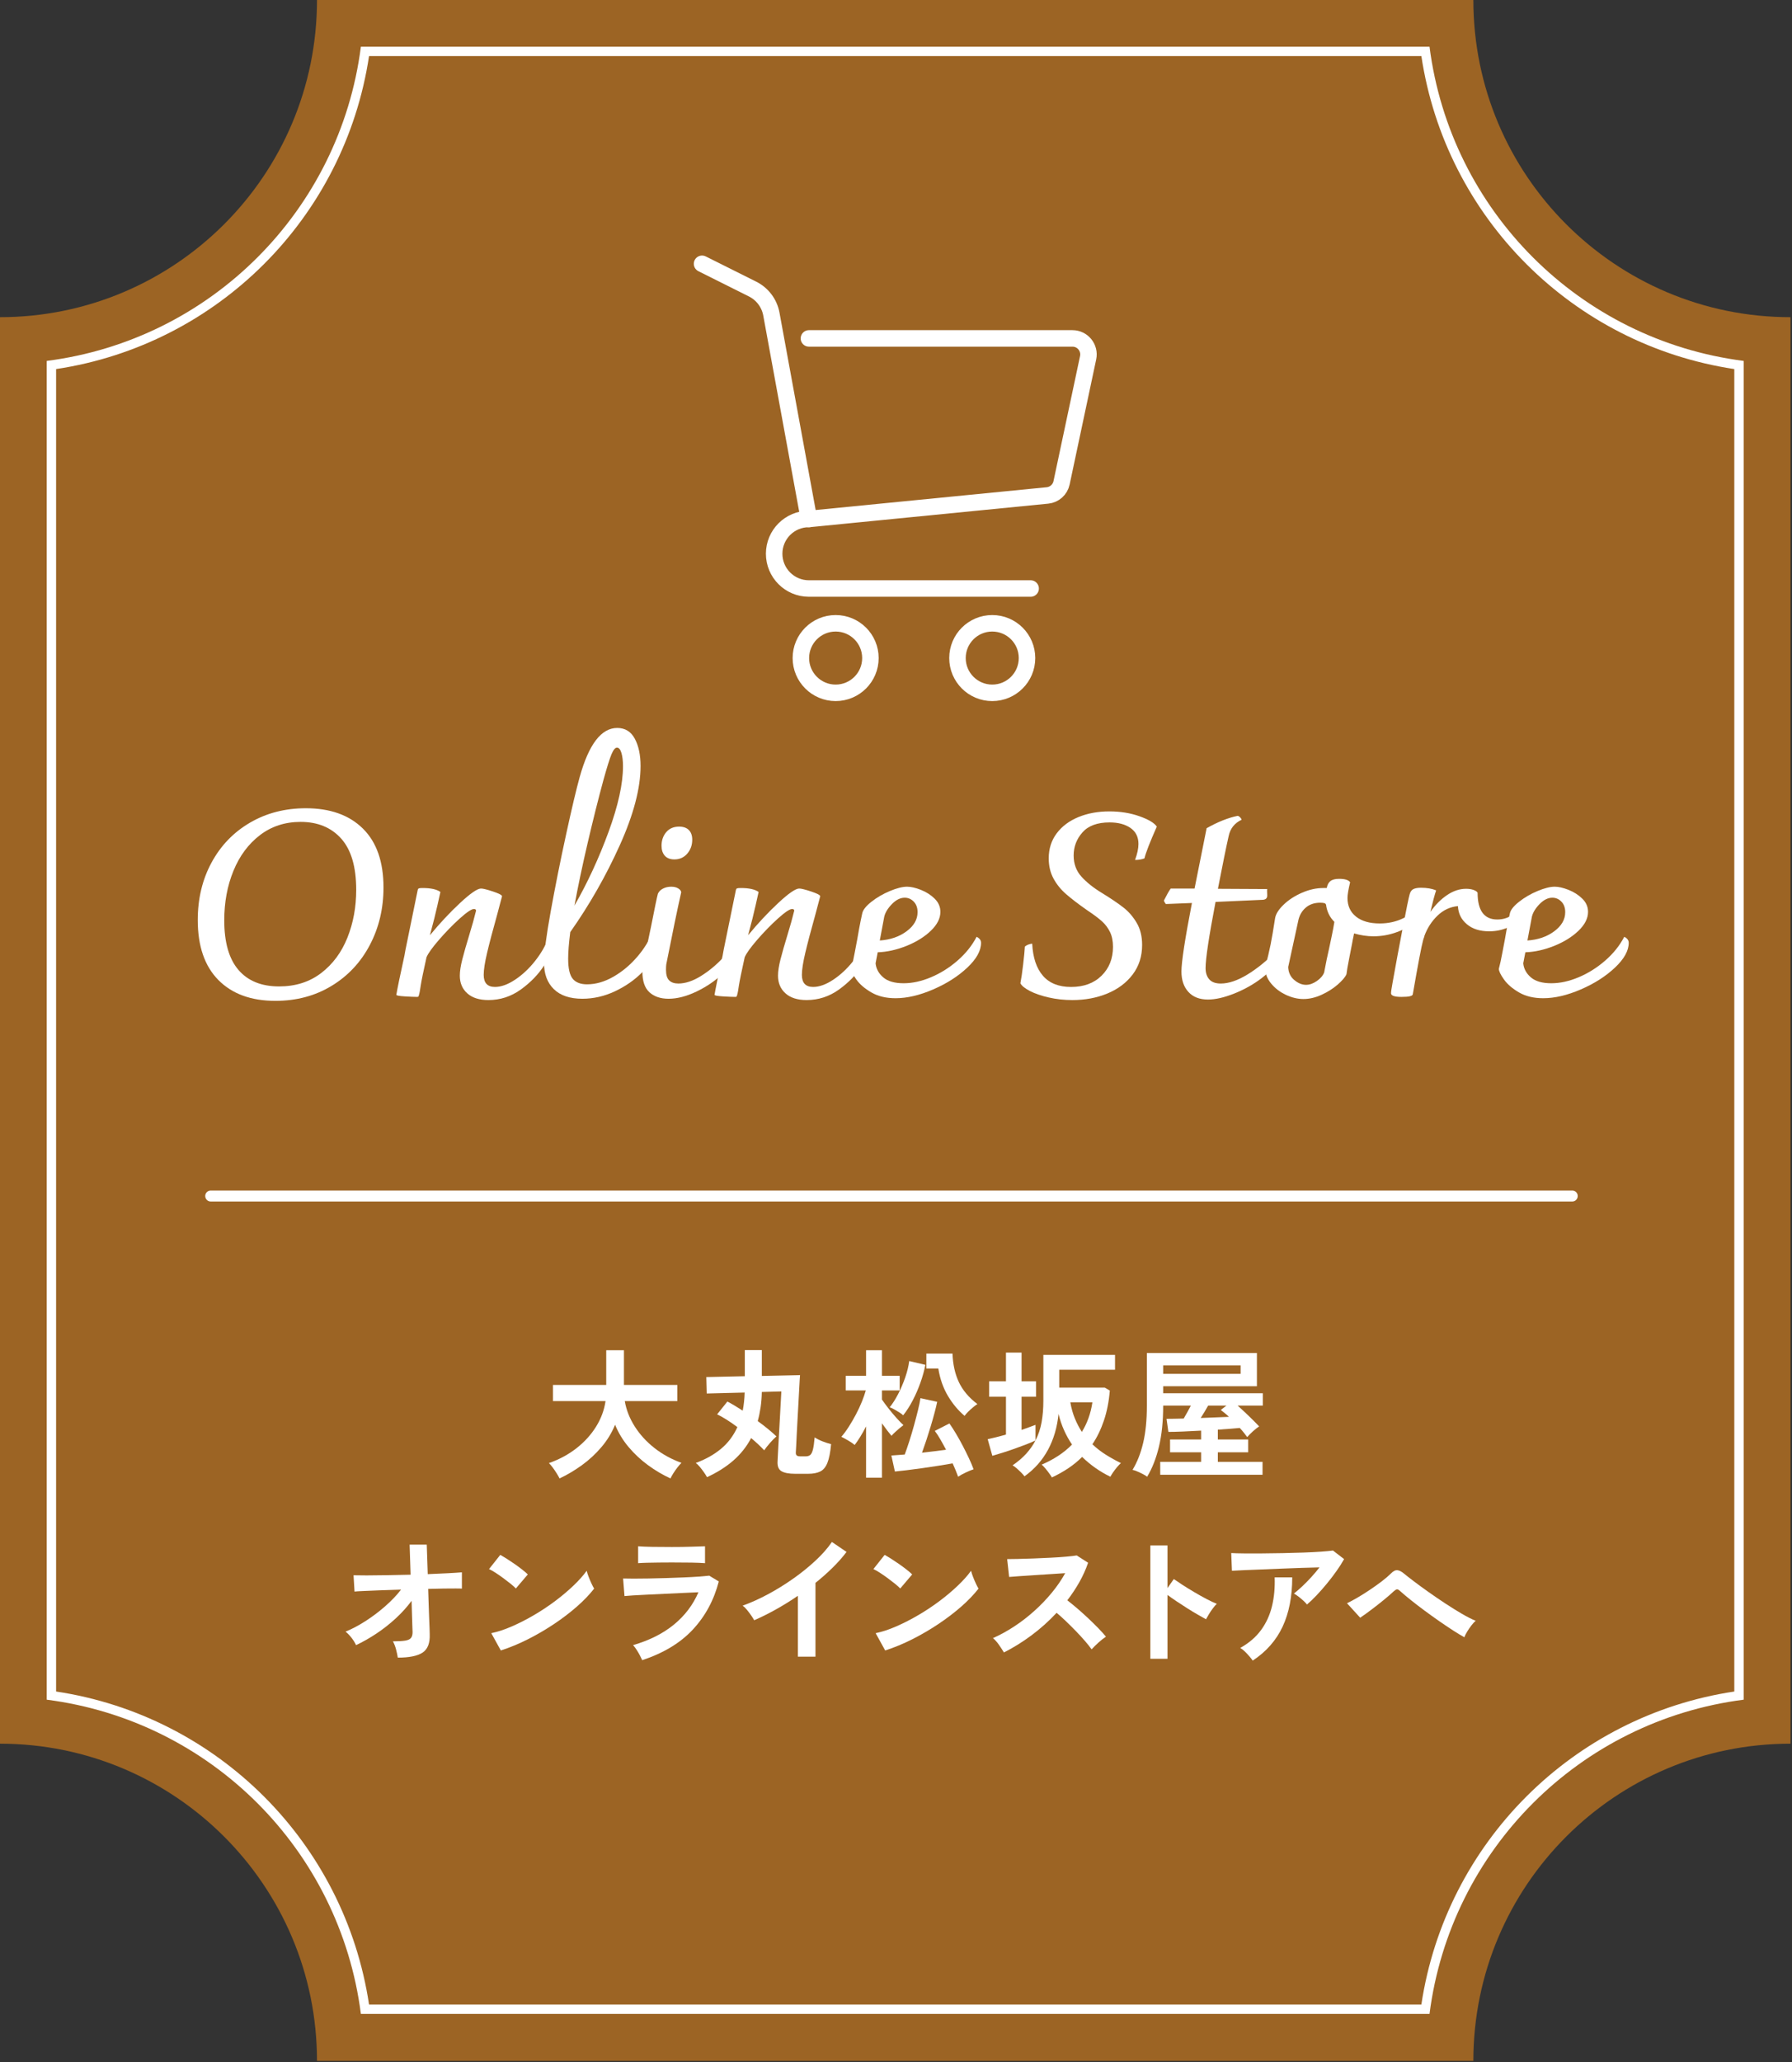
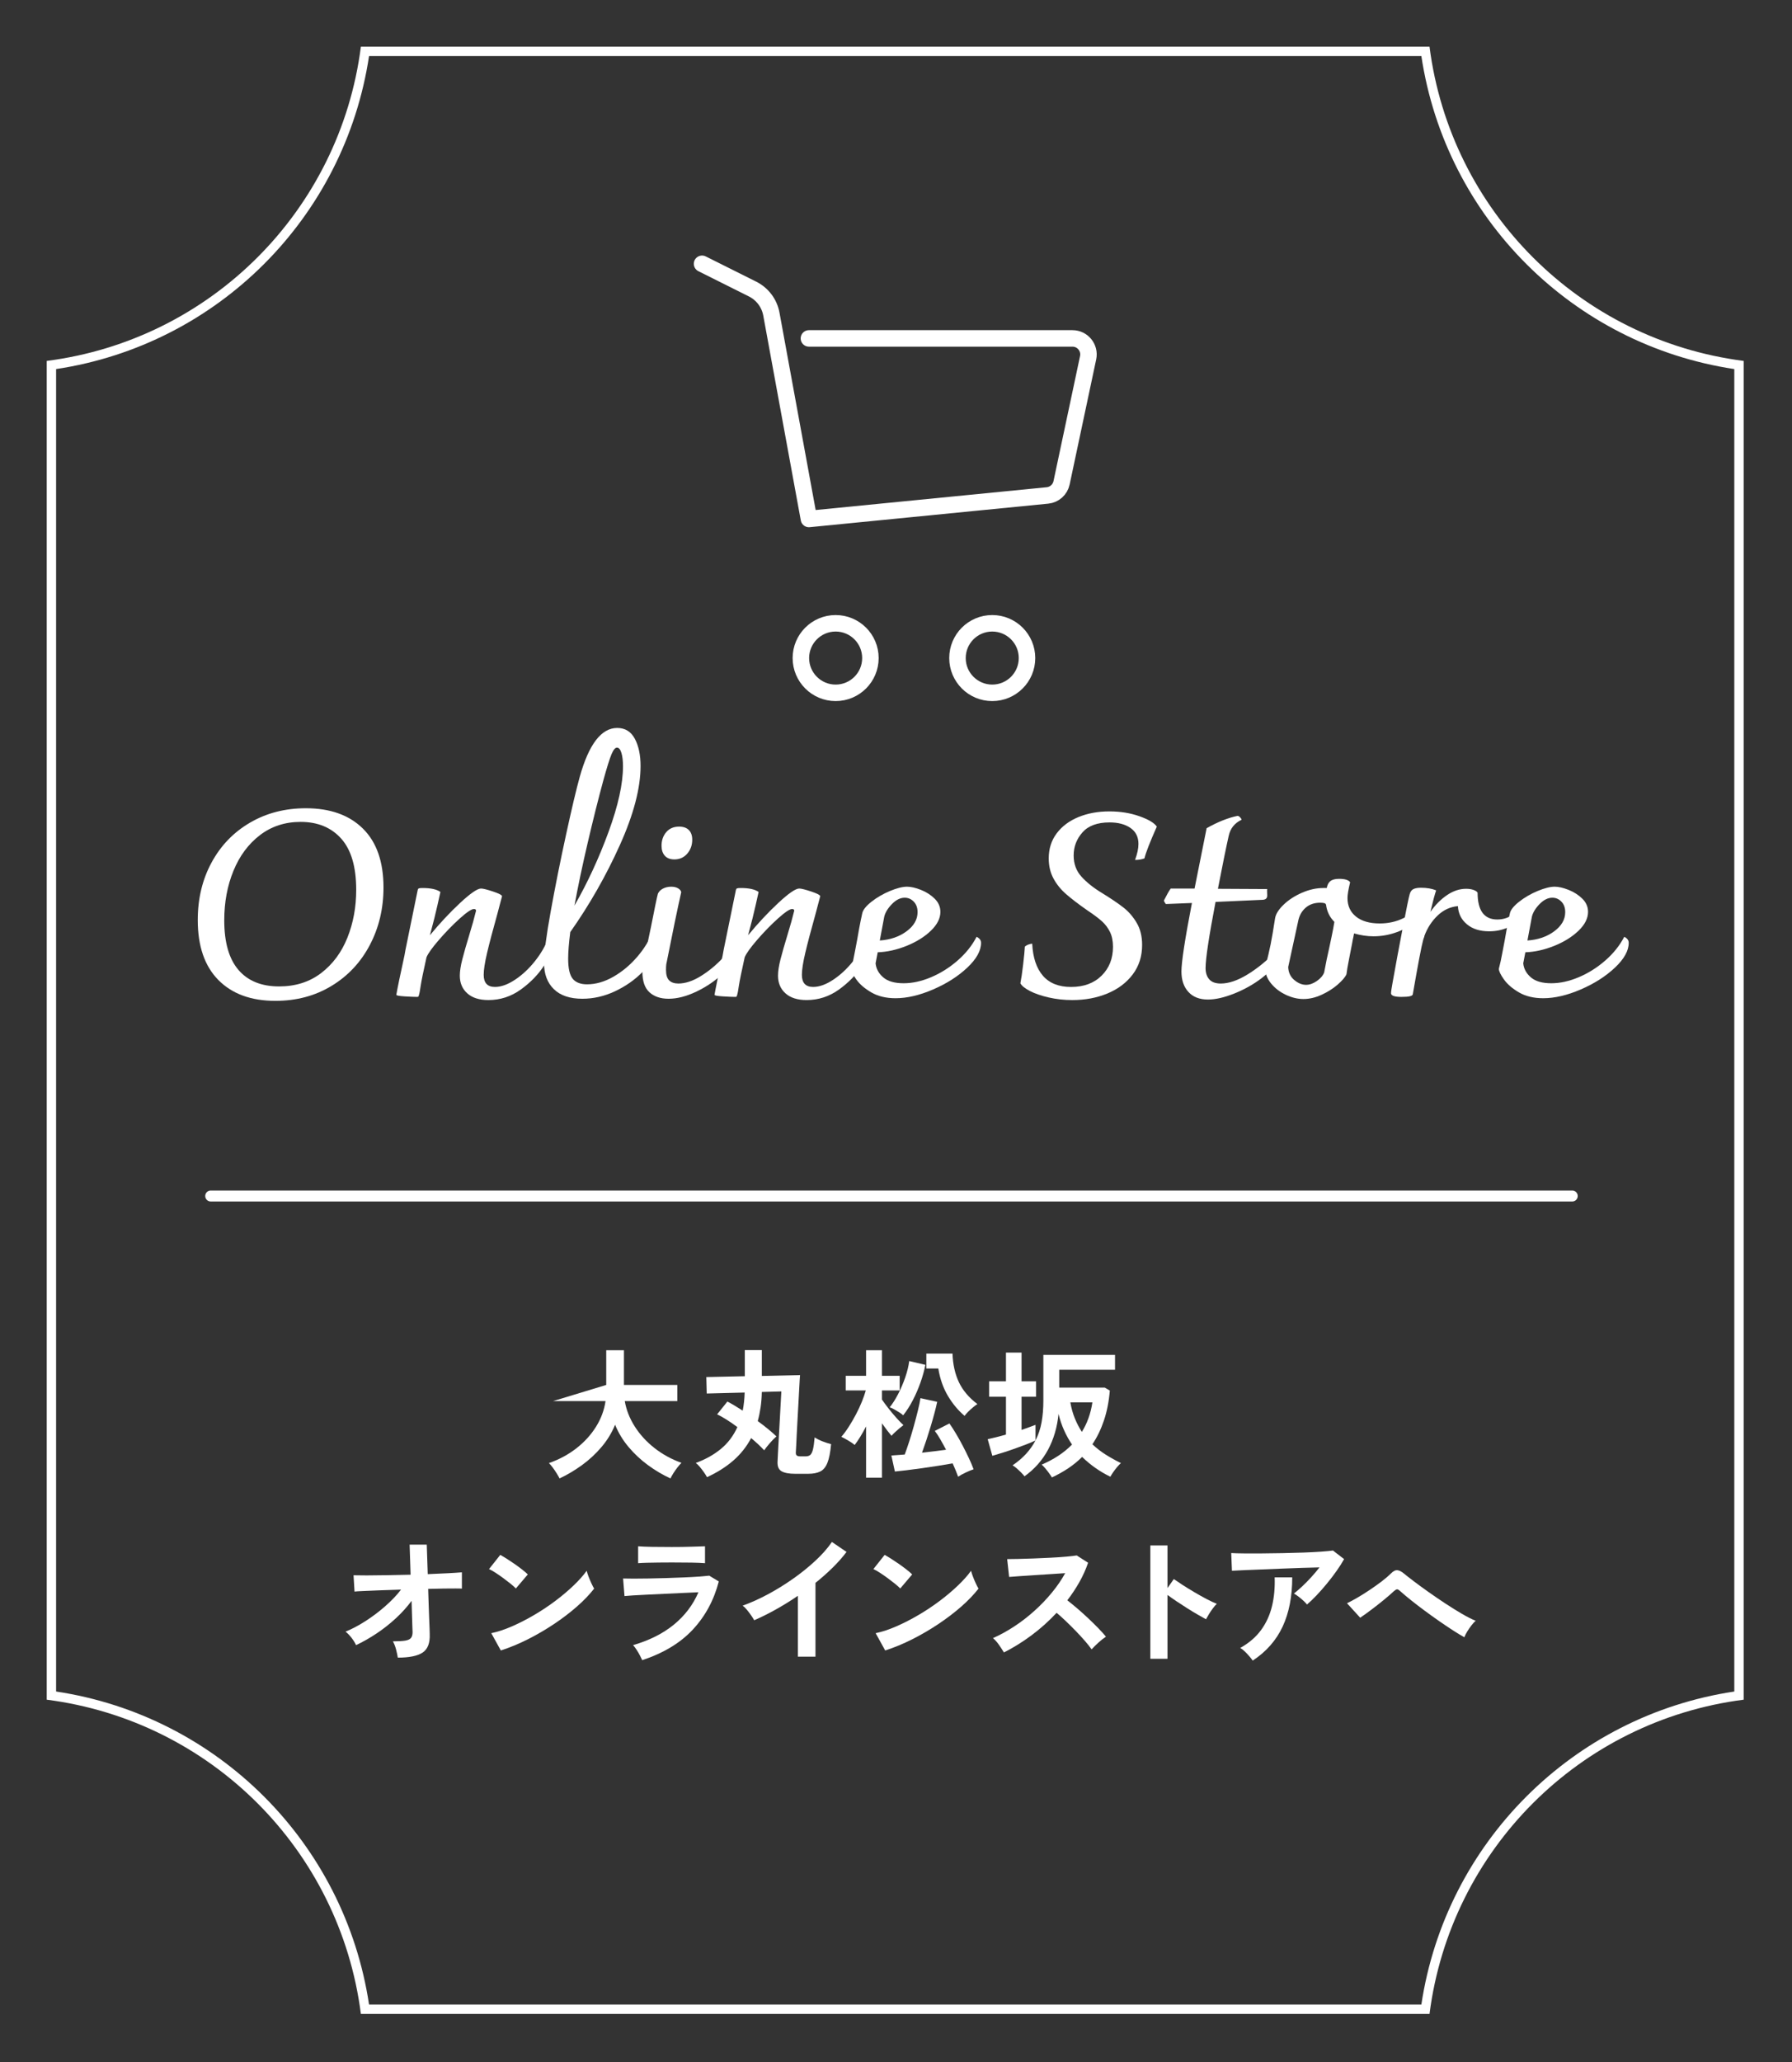
<svg xmlns="http://www.w3.org/2000/svg" width="100%" height="100%" viewBox="0 0 797 917" version="1.1" xml:space="preserve" style="fill-rule:evenodd;clip-rule:evenodd;stroke-linecap:round;stroke-linejoin:round;stroke-miterlimit:10;">
  <rect x="0" y="0" width="797" height="917" fill="#333333" stroke="none" />
  <g transform="matrix(4.167,0,0,4.167,796.329,141.037)">
-     <path d="M0,152.218L0,0C-18.694,0 -33.849,-15.155 -33.849,-33.849L-157.27,-33.849C-157.27,-15.155 -172.424,0 -191.119,0L-191.119,152.218C-172.424,152.218 -157.27,167.373 -157.27,186.067L-33.849,186.067C-33.849,167.373 -18.694,152.218 0,152.218" style="fill:rgb(156,100,36);fill-rule:nonzero;" />
-   </g>
+     </g>
  <g transform="matrix(4.167,0,0,4.167,635.784,895.483)">
    <path d="M0,-209.916L-114.058,-209.916C-116.301,-192.414 -130.087,-178.629 -147.588,-176.386L-147.588,-33.53C-130.087,-31.287 -116.301,-17.502 -114.058,0L0,0C2.243,-17.502 16.029,-31.287 33.531,-33.53L33.531,-176.386C16.029,-178.629 2.243,-192.414 0,-209.916M-0.87,-208.916C1.727,-191.672 15.286,-178.112 32.531,-175.516L32.531,-34.401C15.286,-31.805 1.727,-18.245 -0.87,-1L-113.187,-1C-115.784,-18.244 -129.343,-31.805 -146.588,-34.401L-146.588,-175.516C-129.343,-178.112 -115.784,-191.672 -113.187,-208.916L-0.87,-208.916Z" style="fill:white;fill-rule:nonzero;" />
  </g>
  <g transform="matrix(4.167,0,0,4.167,142.854,371.757)">
    <path d="M0,14.616C1.241,13.664 2.174,12.404 2.8,10.836C3.425,9.268 3.737,7.57 3.737,5.74C3.737,3.295 3.205,1.475 2.142,0.28C1.077,-0.914 -0.369,-1.512 -2.198,-1.512C-3.86,-1.512 -5.307,-1.04 -6.538,-0.098C-7.771,0.845 -8.713,2.114 -9.366,3.71C-10.021,5.306 -10.347,7.066 -10.347,8.988C-10.347,11.34 -9.843,13.104 -8.834,14.28C-7.826,15.456 -6.38,16.044 -4.494,16.044C-2.74,16.044 -1.242,15.568 0,14.616M-10.977,15.358C-12.442,13.874 -13.175,11.742 -13.175,8.96C-13.175,6.683 -12.685,4.638 -11.704,2.828C-10.725,1.017 -9.357,-0.402 -7.603,-1.428C-5.848,-2.454 -3.86,-2.968 -1.639,-2.968C0.956,-2.968 2.986,-2.244 4.451,-0.798C5.917,0.649 6.649,2.744 6.649,5.488C6.649,7.728 6.164,9.772 5.193,11.62C4.223,13.469 2.86,14.924 1.105,15.988C-0.649,17.053 -2.646,17.584 -4.887,17.584C-7.481,17.584 -9.512,16.843 -10.977,15.358" style="fill:white;fill-rule:nonzero;" />
  </g>
  <g transform="matrix(4.167,0,0,4.167,245.458,421.632)">
    <path d="M0,-0.896C0.094,-0.774 0.141,-0.621 0.141,-0.434C0.141,0.07 -0.173,0.812 -0.798,1.792C-1.423,2.772 -2.259,3.64 -3.304,4.396C-4.35,5.152 -5.507,5.53 -6.775,5.53C-7.746,5.53 -8.498,5.292 -9.029,4.816C-9.562,4.34 -9.828,3.71 -9.828,2.926C-9.828,2.459 -9.739,1.881 -9.562,1.19C-9.385,0.5 -9.138,-0.369 -8.819,-1.414C-8.521,-2.384 -8.278,-3.252 -8.092,-4.018C-8.11,-4.13 -8.186,-4.186 -8.315,-4.186C-8.577,-4.186 -9.081,-3.85 -9.828,-3.178C-10.574,-2.506 -11.312,-1.75 -12.04,-0.91C-12.768,-0.07 -13.216,0.556 -13.384,0.966C-13.72,2.478 -13.926,3.482 -14,3.976C-14.074,4.471 -14.121,4.746 -14.14,4.802C-14.158,4.858 -14.178,4.928 -14.195,5.012C-14.215,5.096 -14.237,5.148 -14.266,5.166C-14.294,5.185 -14.336,5.194 -14.392,5.194C-14.672,5.194 -15.11,5.175 -15.708,5.138C-16.306,5.101 -16.604,5.044 -16.604,4.97C-16.491,4.298 -16.202,2.898 -15.735,0.77C-15.643,0.248 -15.596,-0.004 -15.596,0.014L-14.336,-6.146C-14.317,-6.276 -14.275,-6.356 -14.21,-6.384C-14.145,-6.412 -14.01,-6.426 -13.804,-6.426C-12.927,-6.426 -12.292,-6.286 -11.899,-6.006C-11.919,-5.931 -12.021,-5.469 -12.208,-4.62C-12.395,-3.77 -12.665,-2.692 -13.02,-1.386C-11.975,-2.655 -10.901,-3.803 -9.8,-4.83C-8.698,-5.856 -7.952,-6.37 -7.56,-6.37C-7.354,-6.37 -6.939,-6.267 -6.313,-6.062C-5.688,-5.856 -5.357,-5.688 -5.319,-5.558L-5.823,-3.654C-6.31,-1.917 -6.673,-0.537 -6.916,0.49C-7.158,1.517 -7.279,2.301 -7.279,2.842C-7.279,3.701 -6.879,4.13 -6.075,4.13C-5.423,4.13 -4.708,3.874 -3.934,3.36C-3.159,2.847 -2.449,2.184 -1.806,1.373C-1.162,0.56 -0.69,-0.256 -0.392,-1.078C-0.224,-1.078 -0.094,-1.017 0,-0.896" style="fill:white;fill-rule:nonzero;" />
  </g>
  <g transform="matrix(4.167,0,0,4.167,261.384,393.048)">
    <path d="M0,-4.396C-0.569,-1.959 -1.041,0.276 -1.414,2.31C-0.014,-0.134 1.199,-2.757 2.226,-5.557C3.252,-8.358 3.766,-10.691 3.766,-12.557C3.766,-13.136 3.71,-13.612 3.598,-13.986C3.486,-14.359 3.327,-14.545 3.122,-14.545C2.936,-14.545 2.744,-14.317 2.548,-13.86C2.353,-13.402 2.058,-12.464 1.666,-11.045C1.124,-9.048 0.569,-6.832 0,-4.396M7.603,5.978C7.603,6.296 7.546,6.623 7.434,6.958C7.173,7.78 6.636,8.601 5.824,9.422C5.012,10.244 4.041,10.92 2.912,11.453C1.782,11.985 0.62,12.25 -0.574,12.25C-1.899,12.25 -2.912,11.91 -3.612,11.228C-4.312,10.547 -4.662,9.609 -4.662,8.415C-4.662,7.388 -4.424,5.558 -3.948,2.926C-3.472,0.294 -2.926,-2.436 -2.31,-5.263C-1.694,-8.091 -1.209,-10.14 -0.854,-11.41C0.116,-14.9 1.451,-16.646 3.15,-16.646C3.99,-16.646 4.615,-16.263 5.026,-15.498C5.437,-14.732 5.642,-13.761 5.642,-12.585C5.642,-10.234 4.904,-7.419 3.43,-4.144C1.955,-0.868 0.191,2.226 -1.862,5.138C-2.012,6.333 -2.086,7.276 -2.086,7.966C-2.086,9.012 -1.923,9.73 -1.596,10.123C-1.27,10.514 -0.761,10.71 -0.07,10.71C0.863,10.71 1.801,10.44 2.744,9.899C3.687,9.357 4.531,8.653 5.278,7.785C6.024,6.917 6.584,6.006 6.958,5.054C7.388,5.054 7.603,5.363 7.603,5.978" style="fill:white;fill-rule:nonzero;" />
  </g>
  <g transform="matrix(4.167,0,0,4.167,295.682,431.142)">
    <path d="M0,-12.152C-0.233,-12.414 -0.35,-12.768 -0.35,-13.216C-0.35,-13.795 -0.182,-14.28 0.154,-14.673C0.49,-15.064 0.947,-15.26 1.526,-15.26C1.975,-15.26 2.319,-15.138 2.563,-14.896C2.805,-14.654 2.926,-14.308 2.926,-13.86C2.926,-13.282 2.748,-12.787 2.395,-12.377C2.039,-11.965 1.582,-11.76 1.022,-11.76C0.574,-11.76 0.233,-11.89 0,-12.152M-1.638,2.421C-2.142,1.964 -2.394,1.232 -2.394,0.224C-2.394,-0.018 -2.385,-0.206 -2.366,-0.337L-1.47,-4.592C-1.097,-6.497 -0.854,-7.663 -0.742,-8.092C-0.648,-8.316 -0.472,-8.499 -0.21,-8.638C0.052,-8.778 0.351,-8.848 0.687,-8.848C0.984,-8.848 1.232,-8.788 1.428,-8.667C1.624,-8.545 1.731,-8.41 1.75,-8.26C1.358,-6.524 0.826,-3.958 0.154,-0.56C0.136,-0.411 0.126,-0.214 0.126,0.028C0.126,0.55 0.238,0.924 0.462,1.148C0.687,1.371 1.013,1.484 1.442,1.484C2.188,1.484 2.991,1.218 3.851,0.686C4.709,0.154 5.507,-0.508 6.244,-1.302C6.981,-2.095 7.556,-2.884 7.966,-3.669C8.246,-3.556 8.386,-3.37 8.386,-3.108C8.386,-2.922 8.349,-2.73 8.274,-2.534C8.199,-2.339 8.152,-2.213 8.134,-2.156C7.779,-1.316 7.168,-0.485 6.3,0.335C5.433,1.158 4.461,1.825 3.388,2.337C2.314,2.851 1.32,3.108 0.406,3.108C-0.453,3.108 -1.134,2.879 -1.638,2.421" style="fill:white;fill-rule:nonzero;" />
  </g>
  <g transform="matrix(4.167,0,0,4.167,386.974,421.632)">
    <path d="M0,-0.896C0.094,-0.774 0.141,-0.621 0.141,-0.434C0.141,0.07 -0.173,0.812 -0.798,1.792C-1.423,2.772 -2.259,3.64 -3.304,4.396C-4.35,5.152 -5.507,5.53 -6.775,5.53C-7.746,5.53 -8.498,5.292 -9.029,4.816C-9.562,4.34 -9.828,3.71 -9.828,2.926C-9.828,2.459 -9.739,1.881 -9.562,1.19C-9.385,0.5 -9.138,-0.369 -8.819,-1.414C-8.521,-2.384 -8.278,-3.252 -8.092,-4.018C-8.11,-4.13 -8.186,-4.186 -8.315,-4.186C-8.577,-4.186 -9.081,-3.85 -9.828,-3.178C-10.574,-2.506 -11.312,-1.75 -12.04,-0.91C-12.768,-0.07 -13.216,0.556 -13.384,0.966C-13.72,2.478 -13.926,3.482 -14,3.976C-14.074,4.471 -14.121,4.746 -14.14,4.802C-14.158,4.858 -14.178,4.928 -14.195,5.012C-14.215,5.096 -14.237,5.148 -14.266,5.166C-14.294,5.185 -14.336,5.194 -14.392,5.194C-14.672,5.194 -15.11,5.175 -15.708,5.138C-16.306,5.101 -16.604,5.044 -16.604,4.97C-16.491,4.298 -16.202,2.898 -15.735,0.77C-15.643,0.248 -15.596,-0.004 -15.596,0.014L-14.336,-6.146C-14.317,-6.276 -14.275,-6.356 -14.21,-6.384C-14.145,-6.412 -14.01,-6.426 -13.804,-6.426C-12.927,-6.426 -12.292,-6.286 -11.899,-6.006C-11.919,-5.931 -12.021,-5.469 -12.208,-4.62C-12.395,-3.77 -12.665,-2.692 -13.02,-1.386C-11.975,-2.655 -10.901,-3.803 -9.8,-4.83C-8.698,-5.856 -7.952,-6.37 -7.56,-6.37C-7.354,-6.37 -6.939,-6.267 -6.313,-6.062C-5.688,-5.856 -5.357,-5.688 -5.319,-5.558L-5.823,-3.654C-6.31,-1.917 -6.673,-0.537 -6.916,0.49C-7.158,1.517 -7.279,2.301 -7.279,2.842C-7.279,3.701 -6.879,4.13 -6.075,4.13C-5.423,4.13 -4.708,3.874 -3.934,3.36C-3.159,2.847 -2.449,2.184 -1.806,1.373C-1.162,0.56 -0.69,-0.256 -0.392,-1.078C-0.224,-1.078 -0.094,-1.017 0,-0.896" style="fill:white;fill-rule:nonzero;" />
  </g>
  <g transform="matrix(4.167,0,0,4.167,396.715,436.16)">
    <path d="M0,-8.205C-0.438,-7.757 -0.714,-7.309 -0.825,-6.86L-1.302,-4.312C-0.182,-4.387 0.771,-4.714 1.555,-5.293C2.339,-5.871 2.73,-6.553 2.73,-7.337C2.73,-7.803 2.595,-8.177 2.324,-8.457C2.054,-8.736 1.731,-8.877 1.358,-8.877C0.892,-8.877 0.438,-8.652 0,-8.205M9.507,-4.06C9.507,-3.221 9.017,-2.339 8.036,-1.415C7.057,-0.491 5.843,0.284 4.396,0.909C2.949,1.535 1.61,1.848 0.379,1.848C-0.63,1.848 -1.488,1.642 -2.197,1.232C-2.907,0.821 -3.443,0.359 -3.808,-0.154C-4.172,-0.668 -4.354,-1.046 -4.354,-1.289C-4.224,-1.773 -4.098,-2.352 -3.976,-3.024C-3.854,-3.696 -3.766,-4.163 -3.71,-4.425C-3.653,-4.761 -3.584,-5.157 -3.5,-5.614C-3.416,-6.072 -3.309,-6.599 -3.178,-7.196C-3.104,-7.57 -2.776,-7.985 -2.197,-8.442C-1.619,-8.9 -0.961,-9.283 -0.224,-9.591C0.514,-9.898 1.125,-10.053 1.61,-10.053C2.021,-10.053 2.511,-9.94 3.08,-9.717C3.649,-9.493 4.14,-9.18 4.551,-8.778C4.961,-8.377 5.166,-7.906 5.166,-7.364C5.166,-6.674 4.825,-6.002 4.145,-5.349C3.463,-4.695 2.6,-4.159 1.555,-3.738C0.509,-3.318 -0.518,-3.09 -1.525,-3.053L-1.75,-1.877C-1.693,-1.298 -1.423,-0.799 -0.937,-0.379C-0.452,0.041 0.275,0.251 1.246,0.251C2.18,0.251 3.155,0.037 4.173,-0.393C5.189,-0.822 6.133,-1.415 7,-2.171C7.868,-2.927 8.545,-3.771 9.03,-4.705C9.348,-4.555 9.507,-4.341 9.507,-4.06" style="fill:white;fill-rule:nonzero;" />
  </g>
  <g transform="matrix(4.167,0,0,4.167,466.365,361.951)">
    <path d="M0,19.574C-0.812,19.387 -1.483,19.154 -2.016,18.874C-2.548,18.594 -2.879,18.323 -3.01,18.061C-2.916,17.595 -2.818,16.928 -2.716,16.059C-2.613,15.191 -2.553,14.553 -2.533,14.141C-2.328,13.973 -2.067,13.871 -1.75,13.834C-1.675,15.327 -1.292,16.47 -0.602,17.263C0.089,18.057 1.088,18.454 2.395,18.454C3.757,18.454 4.845,18.053 5.656,17.25C6.469,16.447 6.874,15.421 6.874,14.17C6.874,13.553 6.767,13.026 6.553,12.588C6.338,12.149 6.049,11.766 5.685,11.439C5.32,11.113 4.803,10.725 4.13,10.277C3.196,9.625 2.445,9.051 1.876,8.555C1.307,8.061 0.854,7.501 0.519,6.876C0.183,6.251 0.015,5.537 0.015,4.733C0.015,3.707 0.299,2.815 0.868,2.059C1.437,1.303 2.212,0.725 3.192,0.324C4.172,-0.077 5.269,-0.279 6.482,-0.279C7.658,-0.279 8.731,-0.106 9.702,0.24C10.673,0.585 11.289,0.954 11.551,1.345C10.804,3.025 10.364,4.155 10.234,4.733C9.954,4.845 9.618,4.901 9.227,4.901C9.469,4.249 9.591,3.679 9.591,3.193C9.591,2.447 9.306,1.878 8.736,1.485C8.167,1.094 7.425,0.897 6.511,0.897C5.203,0.897 4.237,1.253 3.612,1.962C2.986,2.672 2.675,3.492 2.675,4.426C2.675,5.322 2.954,6.078 3.515,6.693C4.074,7.309 4.803,7.888 5.698,8.429C6.669,9.027 7.435,9.546 7.994,9.983C8.555,10.423 9.025,10.969 9.408,11.622C9.791,12.275 9.982,13.059 9.982,13.973C9.982,15.187 9.646,16.237 8.975,17.124C8.303,18.011 7.401,18.687 6.272,19.154C5.143,19.62 3.896,19.853 2.534,19.853C1.656,19.853 0.812,19.76 0,19.574" style="fill:white;fill-rule:nonzero;" />
  </g>
  <g transform="matrix(4.167,0,0,4.167,568.505,382.494)">
    <path d="M0,10.135C0,10.266 -0.037,10.462 -0.112,10.724C-0.374,11.321 -0.934,11.947 -1.792,12.6C-2.65,13.253 -3.617,13.794 -4.689,14.224C-5.764,14.653 -6.701,14.867 -7.504,14.867C-8.4,14.867 -9.096,14.597 -9.59,14.055C-10.085,13.514 -10.332,12.786 -10.332,11.871C-10.332,10.864 -9.959,8.427 -9.212,4.564L-11.984,4.675C-12.003,4.675 -12.04,4.629 -12.096,4.535C-12.152,4.443 -12.189,4.367 -12.208,4.312C-11.909,3.714 -11.667,3.285 -11.479,3.024L-8.932,3.024L-7.644,-3.417C-6.449,-4.089 -5.348,-4.527 -4.34,-4.732C-4.266,-4.732 -4.177,-4.681 -4.074,-4.579C-3.972,-4.475 -3.92,-4.387 -3.92,-4.312C-4.667,-3.958 -5.124,-3.379 -5.292,-2.577C-5.554,-1.419 -5.936,0.457 -6.439,3.051L-1.176,3.079C-1.194,3.155 -1.199,3.266 -1.189,3.415C-1.181,3.565 -1.176,3.677 -1.176,3.751C-1.176,3.919 -1.223,4.041 -1.315,4.115C-1.409,4.191 -1.55,4.228 -1.736,4.228L-6.692,4.451C-7.401,8.166 -7.756,10.518 -7.756,11.507C-7.756,12.011 -7.626,12.413 -7.364,12.711C-7.103,13.01 -6.692,13.159 -6.132,13.159C-5.292,13.159 -4.35,12.842 -3.304,12.207C-2.259,11.573 -1.214,10.724 -0.168,9.659C-0.056,9.809 0,9.967 0,10.135" style="fill:white;fill-rule:nonzero;" />
  </g>
  <g transform="matrix(4.167,0,0,4.167,585.652,398.768)">
    <path d="M0,8.988C0.393,8.717 0.653,8.414 0.784,8.078C0.971,7.07 1.148,6.212 1.316,5.502C1.372,5.24 1.461,4.82 1.582,4.242C1.703,3.663 1.802,3.14 1.876,2.674C1.409,2.207 1.12,1.647 1.009,0.994C1.009,0.92 0.994,0.853 0.967,0.798C0.938,0.742 0.896,0.705 0.841,0.685C0.729,0.648 0.569,0.63 0.364,0.63C-0.271,0.63 -0.793,0.811 -1.204,1.176C-1.614,1.54 -1.876,2.011 -1.987,2.59C-2.38,4.42 -2.734,6.052 -3.052,7.49C-3.033,8.068 -2.818,8.53 -2.407,8.876C-1.997,9.221 -1.577,9.393 -1.147,9.393C-0.774,9.393 -0.392,9.259 0,8.988M11.284,1.105C11.284,1.629 11.032,2.128 10.528,2.603C10.024,3.08 9.366,3.467 8.555,3.765C7.742,4.064 6.907,4.214 6.049,4.214C5.376,4.214 4.686,4.111 3.977,3.906C3.958,4.037 3.93,4.181 3.893,4.34C3.854,4.499 3.817,4.689 3.78,4.914C3.725,5.213 3.617,5.763 3.458,6.565C3.3,7.369 3.201,7.937 3.164,8.273C3.015,8.592 2.697,8.96 2.212,9.38C1.727,9.8 1.157,10.159 0.504,10.458C-0.149,10.756 -0.793,10.906 -1.428,10.906C-2.044,10.906 -2.669,10.756 -3.304,10.458C-3.938,10.159 -4.466,9.754 -4.886,9.24C-5.306,8.726 -5.516,8.172 -5.516,7.574C-5.255,6.565 -5.059,5.735 -4.928,5.082C-4.797,4.428 -4.639,3.495 -4.451,2.282C-4.377,1.834 -4.073,1.353 -3.542,0.84C-3.01,0.327 -2.356,-0.098 -1.582,-0.435C-0.808,-0.771 -0.047,-0.939 0.7,-0.939L1.064,-0.939C1.12,-1.275 1.251,-1.522 1.456,-1.68C1.661,-1.839 1.97,-1.918 2.38,-1.918C2.996,-1.918 3.389,-1.797 3.557,-1.554C3.369,-0.771 3.276,-0.21 3.276,0.126C3.276,0.966 3.579,1.629 4.187,2.114C4.793,2.599 5.638,2.842 6.721,2.842C7.635,2.842 8.475,2.655 9.24,2.282C10.006,1.909 10.565,1.32 10.92,0.517C11.163,0.611 11.284,0.807 11.284,1.105" style="fill:white;fill-rule:nonzero;" />
  </g>
  <g transform="matrix(4.167,0,0,4.167,678.405,434.874)">
    <path d="M0,-7.616C0,-7.205 -0.168,-6.795 -0.504,-6.384C-0.841,-5.973 -1.308,-5.637 -1.904,-5.376C-2.502,-5.114 -3.155,-4.984 -3.864,-4.984C-4.854,-4.984 -5.647,-5.236 -6.244,-5.74C-6.842,-6.244 -7.159,-6.887 -7.196,-7.672C-8.018,-7.597 -8.741,-7.262 -9.366,-6.664C-9.992,-6.066 -10.463,-5.339 -10.78,-4.48L-10.78,-4.424C-10.855,-4.237 -10.902,-4.097 -10.92,-4.004C-11.088,-3.406 -11.452,-1.493 -12.013,1.737C-12.031,1.923 -12.433,2.016 -13.217,2.016C-13.963,2.016 -14.336,1.886 -14.336,1.624C-14.336,1.475 -14.28,1.092 -14.168,0.476C-13.832,-1.409 -13.469,-3.369 -13.076,-5.404C-12.685,-7.438 -12.442,-8.614 -12.349,-8.932C-12.274,-9.212 -12.139,-9.398 -11.942,-9.492C-11.746,-9.585 -11.48,-9.632 -11.145,-9.632C-10.51,-9.632 -9.969,-9.538 -9.521,-9.352C-9.67,-8.923 -9.875,-8.157 -10.137,-7.055C-9.614,-7.803 -9.021,-8.4 -8.358,-8.847C-7.696,-9.296 -7.02,-9.52 -6.328,-9.52C-6.011,-9.52 -5.74,-9.478 -5.517,-9.394C-5.292,-9.31 -5.152,-9.212 -5.097,-9.1C-5.097,-7.196 -4.396,-6.244 -2.996,-6.244C-1.876,-6.244 -0.952,-6.822 -0.225,-7.98C-0.075,-7.887 0,-7.765 0,-7.616" style="fill:white;fill-rule:nonzero;" />
  </g>
  <g transform="matrix(4.167,0,0,4.167,684.761,436.16)">
    <path d="M0,-8.205C-0.438,-7.757 -0.714,-7.309 -0.825,-6.86L-1.302,-4.312C-0.182,-4.387 0.771,-4.714 1.555,-5.293C2.339,-5.871 2.73,-6.553 2.73,-7.337C2.73,-7.803 2.595,-8.177 2.324,-8.457C2.054,-8.736 1.731,-8.877 1.358,-8.877C0.892,-8.877 0.438,-8.652 0,-8.205M9.507,-4.06C9.507,-3.221 9.017,-2.339 8.036,-1.415C7.057,-0.491 5.843,0.284 4.396,0.909C2.949,1.535 1.61,1.848 0.379,1.848C-0.63,1.848 -1.488,1.642 -2.197,1.232C-2.907,0.821 -3.443,0.359 -3.808,-0.154C-4.172,-0.668 -4.354,-1.046 -4.354,-1.289C-4.224,-1.773 -4.098,-2.352 -3.976,-3.024C-3.854,-3.696 -3.766,-4.163 -3.71,-4.425C-3.653,-4.761 -3.584,-5.157 -3.5,-5.614C-3.416,-6.072 -3.309,-6.599 -3.178,-7.196C-3.104,-7.57 -2.776,-7.985 -2.197,-8.442C-1.619,-8.9 -0.961,-9.283 -0.224,-9.591C0.514,-9.898 1.125,-10.053 1.61,-10.053C2.021,-10.053 2.511,-9.94 3.08,-9.717C3.649,-9.493 4.14,-9.18 4.551,-8.778C4.961,-8.377 5.166,-7.906 5.166,-7.364C5.166,-6.674 4.825,-6.002 4.145,-5.349C3.463,-4.695 2.6,-4.159 1.555,-3.738C0.509,-3.318 -0.518,-3.09 -1.525,-3.053L-1.75,-1.877C-1.693,-1.298 -1.423,-0.799 -0.937,-0.379C-0.452,0.041 0.275,0.251 1.246,0.251C2.18,0.251 3.155,0.037 4.173,-0.393C5.189,-0.822 6.133,-1.415 7,-2.171C7.868,-2.927 8.545,-3.771 9.03,-4.705C9.348,-4.555 9.507,-4.341 9.507,-4.06" style="fill:white;fill-rule:nonzero;" />
  </g>
  <g transform="matrix(4.167,0,0,4.167,248.872,600.377)">
-     <path d="M0,13.681C-0.08,13.521 -0.187,13.333 -0.322,13.119C-0.457,12.903 -0.598,12.699 -0.742,12.503C-0.887,12.308 -1.02,12.156 -1.14,12.045C-0.029,11.656 0.953,11.125 1.808,10.455C2.663,9.785 3.357,9.021 3.893,8.16C4.428,7.301 4.766,6.391 4.905,5.431L-0.704,5.431L-0.704,3.705L4.98,3.705L4.98,0L6.87,0L6.87,3.705L12.57,3.705L12.57,5.431L6.96,5.431C7.12,6.37 7.476,7.274 8.025,8.138C8.575,9.003 9.278,9.771 10.133,10.441C10.988,11.111 11.945,11.636 13.006,12.016C12.875,12.146 12.732,12.311 12.578,12.511C12.423,12.71 12.278,12.918 12.143,13.133C12.008,13.348 11.905,13.531 11.835,13.681C11.005,13.3 10.205,12.828 9.436,12.263C8.665,11.699 7.976,11.053 7.365,10.328C6.755,9.603 6.275,8.811 5.926,7.951C5.575,8.811 5.091,9.606 4.471,10.335C3.851,11.066 3.152,11.71 2.378,12.271C1.603,12.83 0.811,13.3 0,13.681" style="fill:white;fill-rule:nonzero;" />
+     <path d="M0,13.681C-0.08,13.521 -0.187,13.333 -0.322,13.119C-0.457,12.903 -0.598,12.699 -0.742,12.503C-0.887,12.308 -1.02,12.156 -1.14,12.045C-0.029,11.656 0.953,11.125 1.808,10.455C2.663,9.785 3.357,9.021 3.893,8.16C4.428,7.301 4.766,6.391 4.905,5.431L-0.704,5.431L4.98,3.705L4.98,0L6.87,0L6.87,3.705L12.57,3.705L12.57,5.431L6.96,5.431C7.12,6.37 7.476,7.274 8.025,8.138C8.575,9.003 9.278,9.771 10.133,10.441C10.988,11.111 11.945,11.636 13.006,12.016C12.875,12.146 12.732,12.311 12.578,12.511C12.423,12.71 12.278,12.918 12.143,13.133C12.008,13.348 11.905,13.531 11.835,13.681C11.005,13.3 10.205,12.828 9.436,12.263C8.665,11.699 7.976,11.053 7.365,10.328C6.755,9.603 6.275,8.811 5.926,7.951C5.575,8.811 5.091,9.606 4.471,10.335C3.851,11.066 3.152,11.71 2.378,12.271C1.603,12.83 0.811,13.3 0,13.681" style="fill:white;fill-rule:nonzero;" />
  </g>
  <g transform="matrix(4.167,0,0,4.167,314.444,600.315)">
    <path d="M0,13.56C-0.08,13.411 -0.19,13.236 -0.33,13.036C-0.471,12.835 -0.618,12.643 -0.772,12.457C-0.928,12.273 -1.07,12.135 -1.2,12.045C-0.16,11.665 0.734,11.165 1.484,10.545C2.234,9.925 2.819,9.151 3.24,8.22C2.859,7.93 2.482,7.668 2.107,7.433C1.732,7.198 1.39,7.005 1.08,6.856L2.175,5.491C2.425,5.621 2.688,5.768 2.962,5.933C3.237,6.098 3.52,6.276 3.81,6.465C3.87,6.165 3.917,5.853 3.952,5.528C3.987,5.204 4.01,4.871 4.02,4.531L-0.03,4.635L-0.075,2.88L4.035,2.79L4.035,0L5.85,0L5.85,2.76L9.93,2.67C9.92,2.72 9.907,2.893 9.893,3.188C9.877,3.483 9.857,3.858 9.832,4.313C9.808,4.768 9.78,5.265 9.75,5.805C9.72,6.345 9.689,6.891 9.66,7.441C9.63,7.991 9.603,8.508 9.577,8.993C9.552,9.478 9.532,9.891 9.518,10.231C9.502,10.571 9.489,10.8 9.479,10.92C9.47,11.061 9.5,11.165 9.569,11.236C9.64,11.305 9.774,11.34 9.975,11.34L10.515,11.34C10.725,11.34 10.89,11.293 11.01,11.198C11.13,11.103 11.228,10.911 11.303,10.621C11.377,10.331 11.439,9.896 11.49,9.316C11.729,9.475 12.013,9.618 12.337,9.743C12.662,9.868 12.965,9.965 13.245,10.036C13.165,10.906 13.035,11.568 12.854,12.023C12.675,12.478 12.42,12.788 12.09,12.953C11.76,13.118 11.33,13.201 10.8,13.201L9.405,13.201C8.755,13.201 8.272,13.111 7.957,12.93C7.643,12.75 7.5,12.401 7.53,11.88C7.54,11.67 7.553,11.42 7.567,11.13C7.582,10.84 7.604,10.418 7.635,9.863C7.665,9.308 7.705,8.585 7.755,7.696C7.805,6.805 7.864,5.71 7.935,4.411L5.85,4.47C5.84,5.04 5.797,5.583 5.723,6.098C5.647,6.613 5.545,7.106 5.415,7.576C5.814,7.866 6.187,8.153 6.532,8.438C6.877,8.723 7.17,8.981 7.41,9.21C7.2,9.39 6.965,9.63 6.705,9.93C6.444,10.231 6.245,10.486 6.104,10.696C5.725,10.286 5.26,9.85 4.71,9.39C4.229,10.3 3.598,11.098 2.813,11.783C2.027,12.468 1.09,13.06 0,13.56" style="fill:white;fill-rule:nonzero;" />
  </g>
  <g transform="matrix(4.167,0,0,4.167,429.007,627.882)">
    <path d="M0,0.404C-0.67,-0.156 -1.26,-0.861 -1.771,-1.71C-2.28,-2.561 -2.625,-3.54 -2.805,-4.651L-4.08,-4.651L-4.08,-6.241L-1.29,-6.241C-1.25,-5.09 -1.025,-4.078 -0.615,-3.203C-0.205,-2.327 0.455,-1.545 1.365,-0.856C1.225,-0.766 1.064,-0.646 0.885,-0.495C0.705,-0.346 0.535,-0.191 0.375,-0.031C0.215,0.13 0.09,0.275 0,0.404M-0.69,6.899C-0.83,6.5 -1.025,6.024 -1.275,5.474C-1.715,5.554 -2.226,5.639 -2.805,5.729C-3.385,5.819 -3.973,5.907 -4.567,5.992C-5.163,6.077 -5.715,6.149 -6.225,6.21C-6.735,6.269 -7.14,6.314 -7.44,6.344L-7.815,4.634C-7.665,4.625 -7.468,4.61 -7.223,4.59C-6.978,4.57 -6.7,4.55 -6.39,4.529C-6.24,4.13 -6.078,3.657 -5.902,3.112C-5.728,2.567 -5.561,2.005 -5.4,1.425C-5.24,0.844 -5.098,0.3 -4.973,-0.21C-4.848,-0.721 -4.76,-1.146 -4.71,-1.486L-2.925,-1.096C-2.995,-0.755 -3.09,-0.361 -3.21,0.09C-3.33,0.54 -3.465,1.014 -3.615,1.514C-3.765,2.014 -3.92,2.508 -4.08,2.992C-4.24,3.477 -4.396,3.925 -4.545,4.335C-4.095,4.285 -3.647,4.232 -3.202,4.177C-2.758,4.122 -2.351,4.07 -1.98,4.019C-2.19,3.62 -2.397,3.242 -2.603,2.887C-2.808,2.532 -3,2.24 -3.18,2.009L-1.62,1.215C-1.4,1.524 -1.168,1.884 -0.923,2.295C-0.678,2.705 -0.437,3.134 -0.202,3.585C0.032,4.035 0.252,4.477 0.457,4.912C0.662,5.347 0.83,5.745 0.96,6.104C0.74,6.175 0.46,6.29 0.12,6.45C-0.22,6.609 -0.49,6.759 -0.69,6.899M-6.555,0.344C-6.646,0.255 -6.78,0.152 -6.96,0.037C-7.14,-0.077 -7.325,-0.188 -7.515,-0.293C-7.705,-0.398 -7.865,-0.47 -7.995,-0.51C-7.686,-0.891 -7.385,-1.361 -7.095,-1.92C-6.805,-2.481 -6.553,-3.071 -6.338,-3.691C-6.123,-4.311 -5.98,-4.896 -5.91,-5.446L-4.186,-5.04C-4.305,-4.43 -4.48,-3.8 -4.71,-3.151C-4.94,-2.5 -5.21,-1.875 -5.521,-1.276C-5.83,-0.675 -6.175,-0.135 -6.555,0.344M-10.515,7.005L-10.515,1.529C-10.915,2.309 -11.32,2.969 -11.73,3.509C-11.891,3.37 -12.115,3.215 -12.405,3.045C-12.695,2.875 -12.945,2.74 -13.155,2.639C-12.885,2.33 -12.617,1.967 -12.353,1.552C-12.088,1.137 -11.835,0.702 -11.595,0.247C-11.355,-0.208 -11.146,-0.658 -10.965,-1.103C-10.785,-1.548 -10.646,-1.95 -10.545,-2.311L-12.69,-2.311L-12.69,-3.87L-10.515,-3.87L-10.515,-6.601L-8.82,-6.601L-8.82,-3.87L-6.93,-3.87L-6.93,-2.311L-8.82,-2.311L-8.82,-1.335C-8.65,-1.085 -8.425,-0.781 -8.146,-0.42C-7.865,-0.061 -7.578,0.285 -7.282,0.615C-6.987,0.944 -6.735,1.205 -6.525,1.394C-6.625,1.465 -6.763,1.572 -6.937,1.716C-7.112,1.862 -7.28,2.009 -7.44,2.16C-7.601,2.309 -7.72,2.434 -7.8,2.535C-7.93,2.384 -8.085,2.192 -8.265,1.957C-8.445,1.722 -8.63,1.469 -8.82,1.2L-8.82,7.005L-10.515,7.005Z" style="fill:white;fill-rule:nonzero;" />
  </g>
  <g transform="matrix(4.167,0,0,4.167,481.16,621.685)">
    <path d="M0,3.602C0.28,3.152 0.516,2.665 0.705,2.139C0.896,1.614 1.035,1.051 1.125,0.452L-1.229,0.452C-1.12,1.081 -0.957,1.657 -0.742,2.176C-0.527,2.697 -0.279,3.171 0,3.602M-3.194,8.461C-3.265,8.341 -3.367,8.189 -3.502,8.004C-3.637,7.819 -3.777,7.641 -3.922,7.471C-4.067,7.301 -4.189,7.176 -4.29,7.096C-3.659,6.827 -3.072,6.514 -2.527,6.159C-1.982,5.804 -1.49,5.402 -1.05,4.952C-1.37,4.482 -1.652,3.974 -1.897,3.429C-2.143,2.884 -2.34,2.301 -2.489,1.681C-2.63,3.102 -3.002,4.374 -3.607,5.499C-4.212,6.624 -5.05,7.572 -6.12,8.341C-6.21,8.221 -6.332,8.084 -6.487,7.929C-6.643,7.774 -6.8,7.626 -6.96,7.487C-7.12,7.346 -7.265,7.242 -7.395,7.171C-6.824,6.782 -6.34,6.367 -5.939,5.926C-5.54,5.487 -5.21,5.017 -4.949,4.516C-5.22,4.647 -5.55,4.787 -5.939,4.937C-6.33,5.086 -6.742,5.239 -7.177,5.394C-7.612,5.549 -8.037,5.692 -8.452,5.822C-8.867,5.952 -9.234,6.062 -9.555,6.152L-10.05,4.381C-9.819,4.331 -9.532,4.264 -9.188,4.179C-8.842,4.094 -8.479,3.997 -8.1,3.886L-8.1,-0.148L-9.899,-0.148L-9.899,-1.798L-8.1,-1.798L-8.1,-4.859L-6.435,-4.859L-6.435,-1.798L-4.89,-1.798L-4.89,-0.148L-6.435,-0.148L-6.435,3.391C-6.145,3.291 -5.872,3.194 -5.617,3.099C-5.362,3.004 -5.14,2.921 -4.949,2.852L-4.949,4.516C-4.64,3.916 -4.422,3.267 -4.297,2.567C-4.172,1.867 -4.109,1.107 -4.109,0.287L-4.109,-4.619L3.54,-4.619L3.54,-3.029L-2.415,-3.029L-2.415,-1.124L2.445,-1.124L2.985,-0.808C2.886,0.372 2.675,1.437 2.355,2.386C2.035,3.336 1.625,4.182 1.125,4.921C1.565,5.341 2.045,5.714 2.565,6.04C3.085,6.364 3.62,6.662 4.17,6.931C4.051,7.032 3.913,7.174 3.758,7.359C3.603,7.544 3.46,7.732 3.33,7.921C3.2,8.112 3.105,8.266 3.045,8.386C2.485,8.117 1.953,7.804 1.448,7.449C0.942,7.094 0.471,6.702 0.03,6.272C-0.42,6.721 -0.915,7.126 -1.455,7.487C-1.995,7.846 -2.575,8.171 -3.194,8.461" style="fill:white;fill-rule:nonzero;" />
  </g>
  <g transform="matrix(4.167,0,0,4.167,534.012,627.755)">
-     <path d="M0,0.66C0.53,0.639 1.058,0.62 1.583,0.599C2.107,0.58 2.585,0.56 3.016,0.54C2.875,0.4 2.73,0.27 2.58,0.15C2.431,0.03 2.285,-0.085 2.146,-0.195L2.745,-0.66L0.795,-0.66C0.675,-0.44 0.545,-0.215 0.405,0.014C0.265,0.245 0.13,0.46 0,0.66M-4.005,-4.05L4.26,-4.05L4.26,-4.95L-4.005,-4.95L-4.005,-4.05ZM-5.715,6.93C-5.825,6.84 -5.978,6.745 -6.172,6.645C-6.367,6.545 -6.564,6.452 -6.765,6.367C-6.965,6.282 -7.135,6.224 -7.274,6.195C-6.785,5.395 -6.407,4.44 -6.143,3.33C-5.878,2.22 -5.745,0.895 -5.745,-0.645L-5.745,-6.27L6,-6.27L6,-2.73L-4.005,-2.73L-4.005,-1.98L6.63,-1.98L6.63,-0.66L3.945,-0.66C4.325,-0.32 4.726,0.053 5.146,0.458C5.565,0.862 5.93,1.23 6.24,1.559C6.05,1.68 5.828,1.855 5.572,2.085C5.317,2.315 5.115,2.52 4.965,2.7C4.865,2.56 4.748,2.405 4.612,2.235C4.478,2.065 4.33,1.895 4.17,1.724C3.87,1.755 3.521,1.785 3.12,1.815C2.72,1.845 2.29,1.875 1.83,1.905L1.83,2.955L5.07,2.955L5.07,4.32L1.83,4.32L1.83,5.34L6.601,5.34L6.601,6.72L-4.319,6.72L-4.319,5.34L0.045,5.34L0.045,4.32L-3.27,4.32L-3.27,2.955L0.045,2.955L0.045,2.01C-0.645,2.05 -1.303,2.083 -1.928,2.107C-2.553,2.133 -3.06,2.145 -3.45,2.145L-3.645,0.75C-3.415,0.75 -3.143,0.748 -2.827,0.742C-2.513,0.737 -2.175,0.73 -1.814,0.72C-1.675,0.49 -1.537,0.25 -1.402,0C-1.268,-0.25 -1.149,-0.47 -1.05,-0.66L-4.005,-0.66L-4.005,-0.645C-4.005,1.014 -4.155,2.47 -4.455,3.72C-4.755,4.97 -5.175,6.04 -5.715,6.93" style="fill:white;fill-rule:nonzero;" />
-   </g>
+     </g>
  <g transform="matrix(4.167,0,0,4.167,176.928,686.818)">
    <path d="M0,12.06C-0.04,11.8 -0.103,11.507 -0.187,11.182C-0.272,10.858 -0.385,10.57 -0.524,10.32C0.045,10.32 0.482,10.295 0.788,10.245C1.093,10.195 1.3,10.098 1.41,9.953C1.521,9.808 1.575,9.605 1.575,9.345C1.575,9.255 1.567,9.05 1.553,8.73C1.538,8.411 1.525,8.012 1.515,7.538C1.505,7.063 1.49,6.55 1.47,6C0.98,6.66 0.415,7.286 -0.225,7.875C-0.865,8.465 -1.545,9 -2.265,9.48C-2.985,9.96 -3.715,10.375 -4.455,10.725C-4.575,10.465 -4.74,10.2 -4.95,9.93C-5.16,9.66 -5.37,9.445 -5.58,9.285C-4.91,9.015 -4.207,8.645 -3.473,8.175C-2.737,7.706 -2.035,7.177 -1.365,6.592C-0.695,6.007 -0.125,5.411 0.345,4.8C-0.445,4.82 -1.195,4.845 -1.905,4.875C-2.615,4.905 -3.213,4.93 -3.697,4.95C-4.183,4.97 -4.49,4.99 -4.62,5.01L-4.725,3.27C-4.425,3.28 -3.96,3.285 -3.33,3.285C-2.7,3.285 -1.975,3.278 -1.155,3.262C-0.335,3.247 0.505,3.23 1.365,3.21L1.26,0L3.09,0L3.195,3.15C3.995,3.12 4.718,3.087 5.362,3.052C6.008,3.018 6.5,2.985 6.84,2.956L6.84,4.695C6.74,4.685 6.518,4.68 6.173,4.68C5.827,4.68 5.402,4.683 4.897,4.688C4.393,4.693 3.84,4.706 3.24,4.725C3.26,5.286 3.277,5.832 3.293,6.368C3.308,6.903 3.325,7.395 3.345,7.845C3.365,8.295 3.38,8.67 3.39,8.97C3.4,9.27 3.405,9.46 3.405,9.54C3.445,10.5 3.192,11.16 2.647,11.52C2.103,11.88 1.22,12.06 0,12.06" style="fill:white;fill-rule:nonzero;" />
  </g>
  <g transform="matrix(4.167,0,0,4.167,222.745,691.382)">
    <path d="M0,10.2L-1.02,8.354C-0.31,8.205 0.437,7.957 1.223,7.612C2.008,7.267 2.795,6.862 3.585,6.397C4.375,5.932 5.125,5.432 5.835,4.897C6.545,4.362 7.187,3.82 7.763,3.269C8.338,2.72 8.805,2.195 9.165,1.695C9.205,1.865 9.272,2.075 9.367,2.325C9.463,2.575 9.564,2.817 9.675,3.053C9.785,3.287 9.88,3.47 9.96,3.599C9.47,4.229 8.857,4.867 8.123,5.513C7.388,6.157 6.575,6.777 5.686,7.372C4.795,7.968 3.865,8.51 2.896,9C1.925,9.49 0.96,9.889 0,10.2M1.605,3.585C1.475,3.445 1.292,3.28 1.058,3.09C0.822,2.9 0.562,2.7 0.277,2.49C-0.008,2.28 -0.285,2.088 -0.555,1.912C-0.825,1.737 -1.06,1.604 -1.26,1.514L-0.06,0C0.14,0.11 0.375,0.25 0.646,0.42C0.915,0.59 1.192,0.775 1.478,0.974C1.763,1.175 2.03,1.372 2.28,1.567C2.53,1.762 2.73,1.934 2.88,2.085L1.605,3.585Z" style="fill:white;fill-rule:nonzero;" />
  </g>
  <g transform="matrix(4.167,0,0,4.167,283.809,730.697)">
    <path d="M0,-8.551L0,-10.351C0.38,-10.321 0.875,-10.301 1.485,-10.291C2.095,-10.28 2.8,-10.276 3.601,-10.276C4.37,-10.276 5.06,-10.285 5.67,-10.306C6.28,-10.325 6.771,-10.341 7.14,-10.351L7.14,-8.551C6.76,-8.581 6.282,-8.601 5.708,-8.611C5.133,-8.62 4.43,-8.626 3.601,-8.626C3.15,-8.626 2.692,-8.623 2.228,-8.618C1.763,-8.613 1.333,-8.606 0.937,-8.596C0.542,-8.586 0.23,-8.571 0,-8.551M0.436,1.8C0.375,1.659 0.293,1.489 0.187,1.289C0.083,1.09 -0.035,0.889 -0.165,0.689C-0.295,0.489 -0.42,0.324 -0.54,0.194C1.19,-0.306 2.64,-1.033 3.811,-1.989C4.98,-2.944 5.855,-4.096 6.436,-5.446C5.935,-5.426 5.367,-5.401 4.732,-5.371C4.098,-5.341 3.452,-5.311 2.798,-5.28C2.143,-5.251 1.522,-5.221 0.937,-5.191C0.353,-5.161 -0.152,-5.133 -0.577,-5.109C-1.003,-5.083 -1.295,-5.061 -1.455,-5.041L-1.604,-6.916C-1.345,-6.905 -0.975,-6.901 -0.495,-6.901C-0.015,-6.901 0.525,-6.905 1.125,-6.916C1.726,-6.926 2.345,-6.941 2.985,-6.961C3.625,-6.981 4.247,-7.003 4.853,-7.029C5.458,-7.053 6,-7.083 6.48,-7.118C6.96,-7.154 7.33,-7.186 7.59,-7.216L8.61,-6.601C8.09,-4.601 7.165,-2.888 5.835,-1.463C4.505,-0.038 2.705,1.05 0.436,1.8" style="fill:white;fill-rule:nonzero;" />
  </g>
  <g transform="matrix(4.167,0,0,4.167,354.87,685.633)">
    <path d="M0,12.24L0,5.745C-0.76,6.264 -1.537,6.747 -2.332,7.192C-3.127,7.637 -3.905,8.024 -4.665,8.354C-4.745,8.205 -4.854,8.03 -4.995,7.83C-5.135,7.63 -5.282,7.434 -5.437,7.245C-5.593,7.054 -5.745,6.905 -5.895,6.795C-5.024,6.485 -4.125,6.08 -3.194,5.58C-2.265,5.08 -1.367,4.524 -0.502,3.915C0.362,3.304 1.155,2.665 1.875,1.995C2.596,1.325 3.181,0.66 3.63,0L5.19,1.064C4.76,1.635 4.263,2.197 3.697,2.752C3.133,3.307 2.525,3.844 1.875,4.365L1.875,12.24L0,12.24Z" style="fill:white;fill-rule:nonzero;" />
  </g>
  <g transform="matrix(4.167,0,0,4.167,393.696,691.382)">
    <path d="M0,10.2L-1.02,8.354C-0.31,8.205 0.437,7.957 1.223,7.612C2.008,7.267 2.795,6.862 3.585,6.397C4.375,5.932 5.125,5.432 5.835,4.897C6.545,4.362 7.187,3.82 7.763,3.269C8.338,2.72 8.805,2.195 9.165,1.695C9.205,1.865 9.272,2.075 9.367,2.325C9.463,2.575 9.564,2.817 9.675,3.053C9.785,3.287 9.88,3.47 9.96,3.599C9.47,4.229 8.857,4.867 8.123,5.513C7.388,6.157 6.575,6.777 5.686,7.372C4.795,7.968 3.865,8.51 2.896,9C1.925,9.49 0.96,9.889 0,10.2M1.605,3.585C1.475,3.445 1.292,3.28 1.058,3.09C0.822,2.9 0.562,2.7 0.277,2.49C-0.008,2.28 -0.285,2.088 -0.555,1.912C-0.825,1.737 -1.06,1.604 -1.26,1.514L-0.06,0C0.14,0.11 0.375,0.25 0.646,0.42C0.915,0.59 1.192,0.775 1.478,0.974C1.763,1.175 2.03,1.372 2.28,1.567C2.53,1.762 2.73,1.934 2.88,2.085L1.605,3.585Z" style="fill:white;fill-rule:nonzero;" />
  </g>
  <g transform="matrix(4.167,0,0,4.167,446.496,691.628)">
    <path d="M0,10.351C-0.13,10.131 -0.302,9.866 -0.518,9.556C-0.732,9.246 -0.95,9 -1.17,8.821C-0.42,8.491 0.33,8.08 1.08,7.59C1.83,7.101 2.548,6.548 3.232,5.933C3.918,5.318 4.543,4.668 5.107,3.983C5.673,3.298 6.15,2.601 6.54,1.891C6.05,1.92 5.513,1.955 4.928,1.996C4.343,2.036 3.763,2.074 3.188,2.108C2.612,2.143 2.093,2.178 1.628,2.213C1.163,2.248 0.806,2.276 0.556,2.295L0.346,0.391C0.595,0.391 0.97,0.386 1.471,0.375C1.971,0.366 2.53,0.348 3.15,0.324C3.771,0.298 4.388,0.271 5.003,0.241C5.618,0.21 6.173,0.173 6.668,0.128C7.163,0.083 7.53,0.04 7.771,0L8.985,0.781C8.745,1.481 8.436,2.168 8.056,2.843C7.675,3.518 7.245,4.165 6.766,4.786C7.115,5.056 7.487,5.361 7.883,5.701C8.277,6.04 8.665,6.391 9.045,6.75C9.425,7.111 9.775,7.455 10.096,7.786C10.415,8.116 10.681,8.411 10.891,8.67C10.641,8.83 10.375,9.039 10.096,9.293C9.815,9.548 9.57,9.79 9.36,10.021C9.17,9.75 8.926,9.443 8.625,9.098C8.325,8.753 8.003,8.404 7.658,8.048C7.312,7.694 6.965,7.348 6.615,7.013C6.266,6.678 5.936,6.381 5.625,6.121C4.795,7.011 3.896,7.816 2.926,8.536C1.955,9.255 0.98,9.861 0,10.351" style="fill:white;fill-rule:nonzero;" />
  </g>
  <g transform="matrix(4.167,0,0,4.167,511.62,687.194)">
    <path d="M0,12.09L0,0L1.83,0L1.83,4.545L2.505,3.585C2.745,3.755 3.063,3.967 3.457,4.223C3.853,4.478 4.275,4.737 4.725,5.002C5.175,5.268 5.61,5.51 6.03,5.73C6.45,5.95 6.805,6.115 7.095,6.225C6.975,6.335 6.837,6.492 6.683,6.697C6.527,6.903 6.385,7.112 6.255,7.327C6.125,7.542 6.02,7.725 5.94,7.875C5.7,7.745 5.402,7.577 5.048,7.372C4.692,7.167 4.317,6.94 3.923,6.69C3.527,6.44 3.147,6.193 2.782,5.947C2.417,5.702 2.1,5.48 1.83,5.279L1.83,12.09L0,12.09Z" style="fill:white;fill-rule:nonzero;" />
  </g>
  <g transform="matrix(4.167,0,0,4.167,557.161,689.445)">
    <path d="M0,11.745C-0.09,11.614 -0.21,11.462 -0.36,11.287C-0.51,11.112 -0.67,10.942 -0.84,10.777C-1.01,10.612 -1.175,10.484 -1.335,10.394C-0.405,9.875 0.335,9.239 0.885,8.489C1.435,7.739 1.825,6.89 2.055,5.939C2.285,4.99 2.38,3.965 2.34,2.864L4.215,2.864C4.215,4.904 3.872,6.657 3.188,8.122C2.502,9.587 1.439,10.795 0,11.745M5.79,5.76C5.7,5.64 5.572,5.505 5.407,5.354C5.242,5.205 5.07,5.059 4.89,4.92C4.71,4.78 4.545,4.67 4.395,4.59C4.665,4.38 4.96,4.125 5.28,3.825C5.6,3.524 5.92,3.2 6.24,2.849C6.56,2.5 6.854,2.149 7.125,1.8C6.575,1.809 5.942,1.827 5.228,1.852C4.513,1.877 3.777,1.904 3.022,1.934C2.268,1.965 1.54,1.995 0.84,2.024C0.14,2.055 -0.48,2.08 -1.021,2.099C-1.561,2.12 -1.96,2.14 -2.22,2.16L-2.295,0.269C-1.965,0.29 -1.513,0.303 -0.937,0.307C-0.362,0.312 0.282,0.312 0.997,0.307C1.712,0.303 2.45,0.292 3.21,0.277C3.97,0.263 4.702,0.242 5.407,0.217C6.112,0.192 6.742,0.16 7.298,0.12C7.853,0.08 8.274,0.04 8.564,0L9.75,0.915C9.53,1.314 9.26,1.739 8.939,2.189C8.62,2.64 8.277,3.087 7.912,3.532C7.547,3.977 7.183,4.392 6.817,4.777C6.452,5.162 6.109,5.489 5.79,5.76" style="fill:white;fill-rule:nonzero;" />
  </g>
  <g transform="matrix(4.167,0,0,4.167,651.273,698.111)">
    <path d="M0,7.175C-0.33,6.995 -0.728,6.755 -1.193,6.455C-1.658,6.154 -2.153,5.822 -2.678,5.457C-3.203,5.092 -3.726,4.717 -4.245,4.332C-4.766,3.947 -5.25,3.574 -5.7,3.215C-6.15,2.855 -6.525,2.54 -6.825,2.27C-6.976,2.13 -7.091,2.06 -7.171,2.06C-7.251,2.06 -7.36,2.12 -7.5,2.239C-7.811,2.53 -8.171,2.842 -8.58,3.177C-8.99,3.513 -9.413,3.845 -9.848,4.175C-10.283,4.505 -10.705,4.81 -11.115,5.09L-12.525,3.545C-12.226,3.404 -11.86,3.21 -11.431,2.96C-11.001,2.71 -10.559,2.433 -10.103,2.127C-9.648,1.822 -9.221,1.518 -8.82,1.212C-8.421,0.907 -8.096,0.63 -7.846,0.38C-7.596,0.12 -7.363,0 -7.148,0.02C-6.933,0.04 -6.686,0.17 -6.405,0.409C-6.176,0.6 -5.833,0.867 -5.378,1.212C-4.923,1.558 -4.405,1.935 -3.825,2.345C-3.246,2.755 -2.648,3.162 -2.033,3.568C-1.418,3.972 -0.828,4.34 -0.263,4.67C0.302,5 0.795,5.25 1.215,5.42C1.074,5.53 0.922,5.693 0.757,5.907C0.592,6.122 0.439,6.345 0.3,6.574C0.159,6.805 0.06,7.005 0,7.175" style="fill:white;fill-rule:nonzero;" />
  </g>
  <g transform="matrix(4.167,0,0,4.167,312.241,230.763)">
    <path d="M0,-27.23L5.393,-24.534C6.444,-24.008 7.187,-23.019 7.399,-21.862L11.406,0L36.868,-2.511C37.609,-2.584 38.217,-3.129 38.372,-3.857L41.206,-17.204C41.431,-18.267 40.62,-19.268 39.534,-19.268L11.406,-19.268" style="fill:none;fill-rule:nonzero;stroke:white;stroke-width:1.76px;" />
  </g>
  <g transform="matrix(0,-4.167,-4.167,0,371.657,277.144)">
    <ellipse cx="-3.711" cy="0" rx="3.71" ry="3.711" style="fill:none;stroke:white;stroke-width:1.76px;" />
  </g>
  <g transform="matrix(4.167,0,0,4.167,359.767,261.686)">
-     <path d="M0,-7.421C-2.049,-7.421 -3.71,-5.76 -3.71,-3.711C-3.71,-1.661 -2.049,0 0,0L23.666,0" style="fill:none;fill-rule:nonzero;stroke:white;stroke-width:1.76px;" />
-   </g>
+     </g>
  <g transform="matrix(0,-4.167,-4.167,0,441.304,277.144)">
    <ellipse cx="-3.711" cy="0" rx="3.71" ry="3.711" style="fill:none;stroke:white;stroke-width:1.76px;" />
  </g>
  <g transform="matrix(4.167,0,0,4.167,93.713,531.805)">
    <path d="M0,0L145.321,0" style="fill:none;fill-rule:nonzero;stroke:white;stroke-width:1.17px;stroke-linecap:butt;stroke-linejoin:miter;" />
  </g>
</svg>